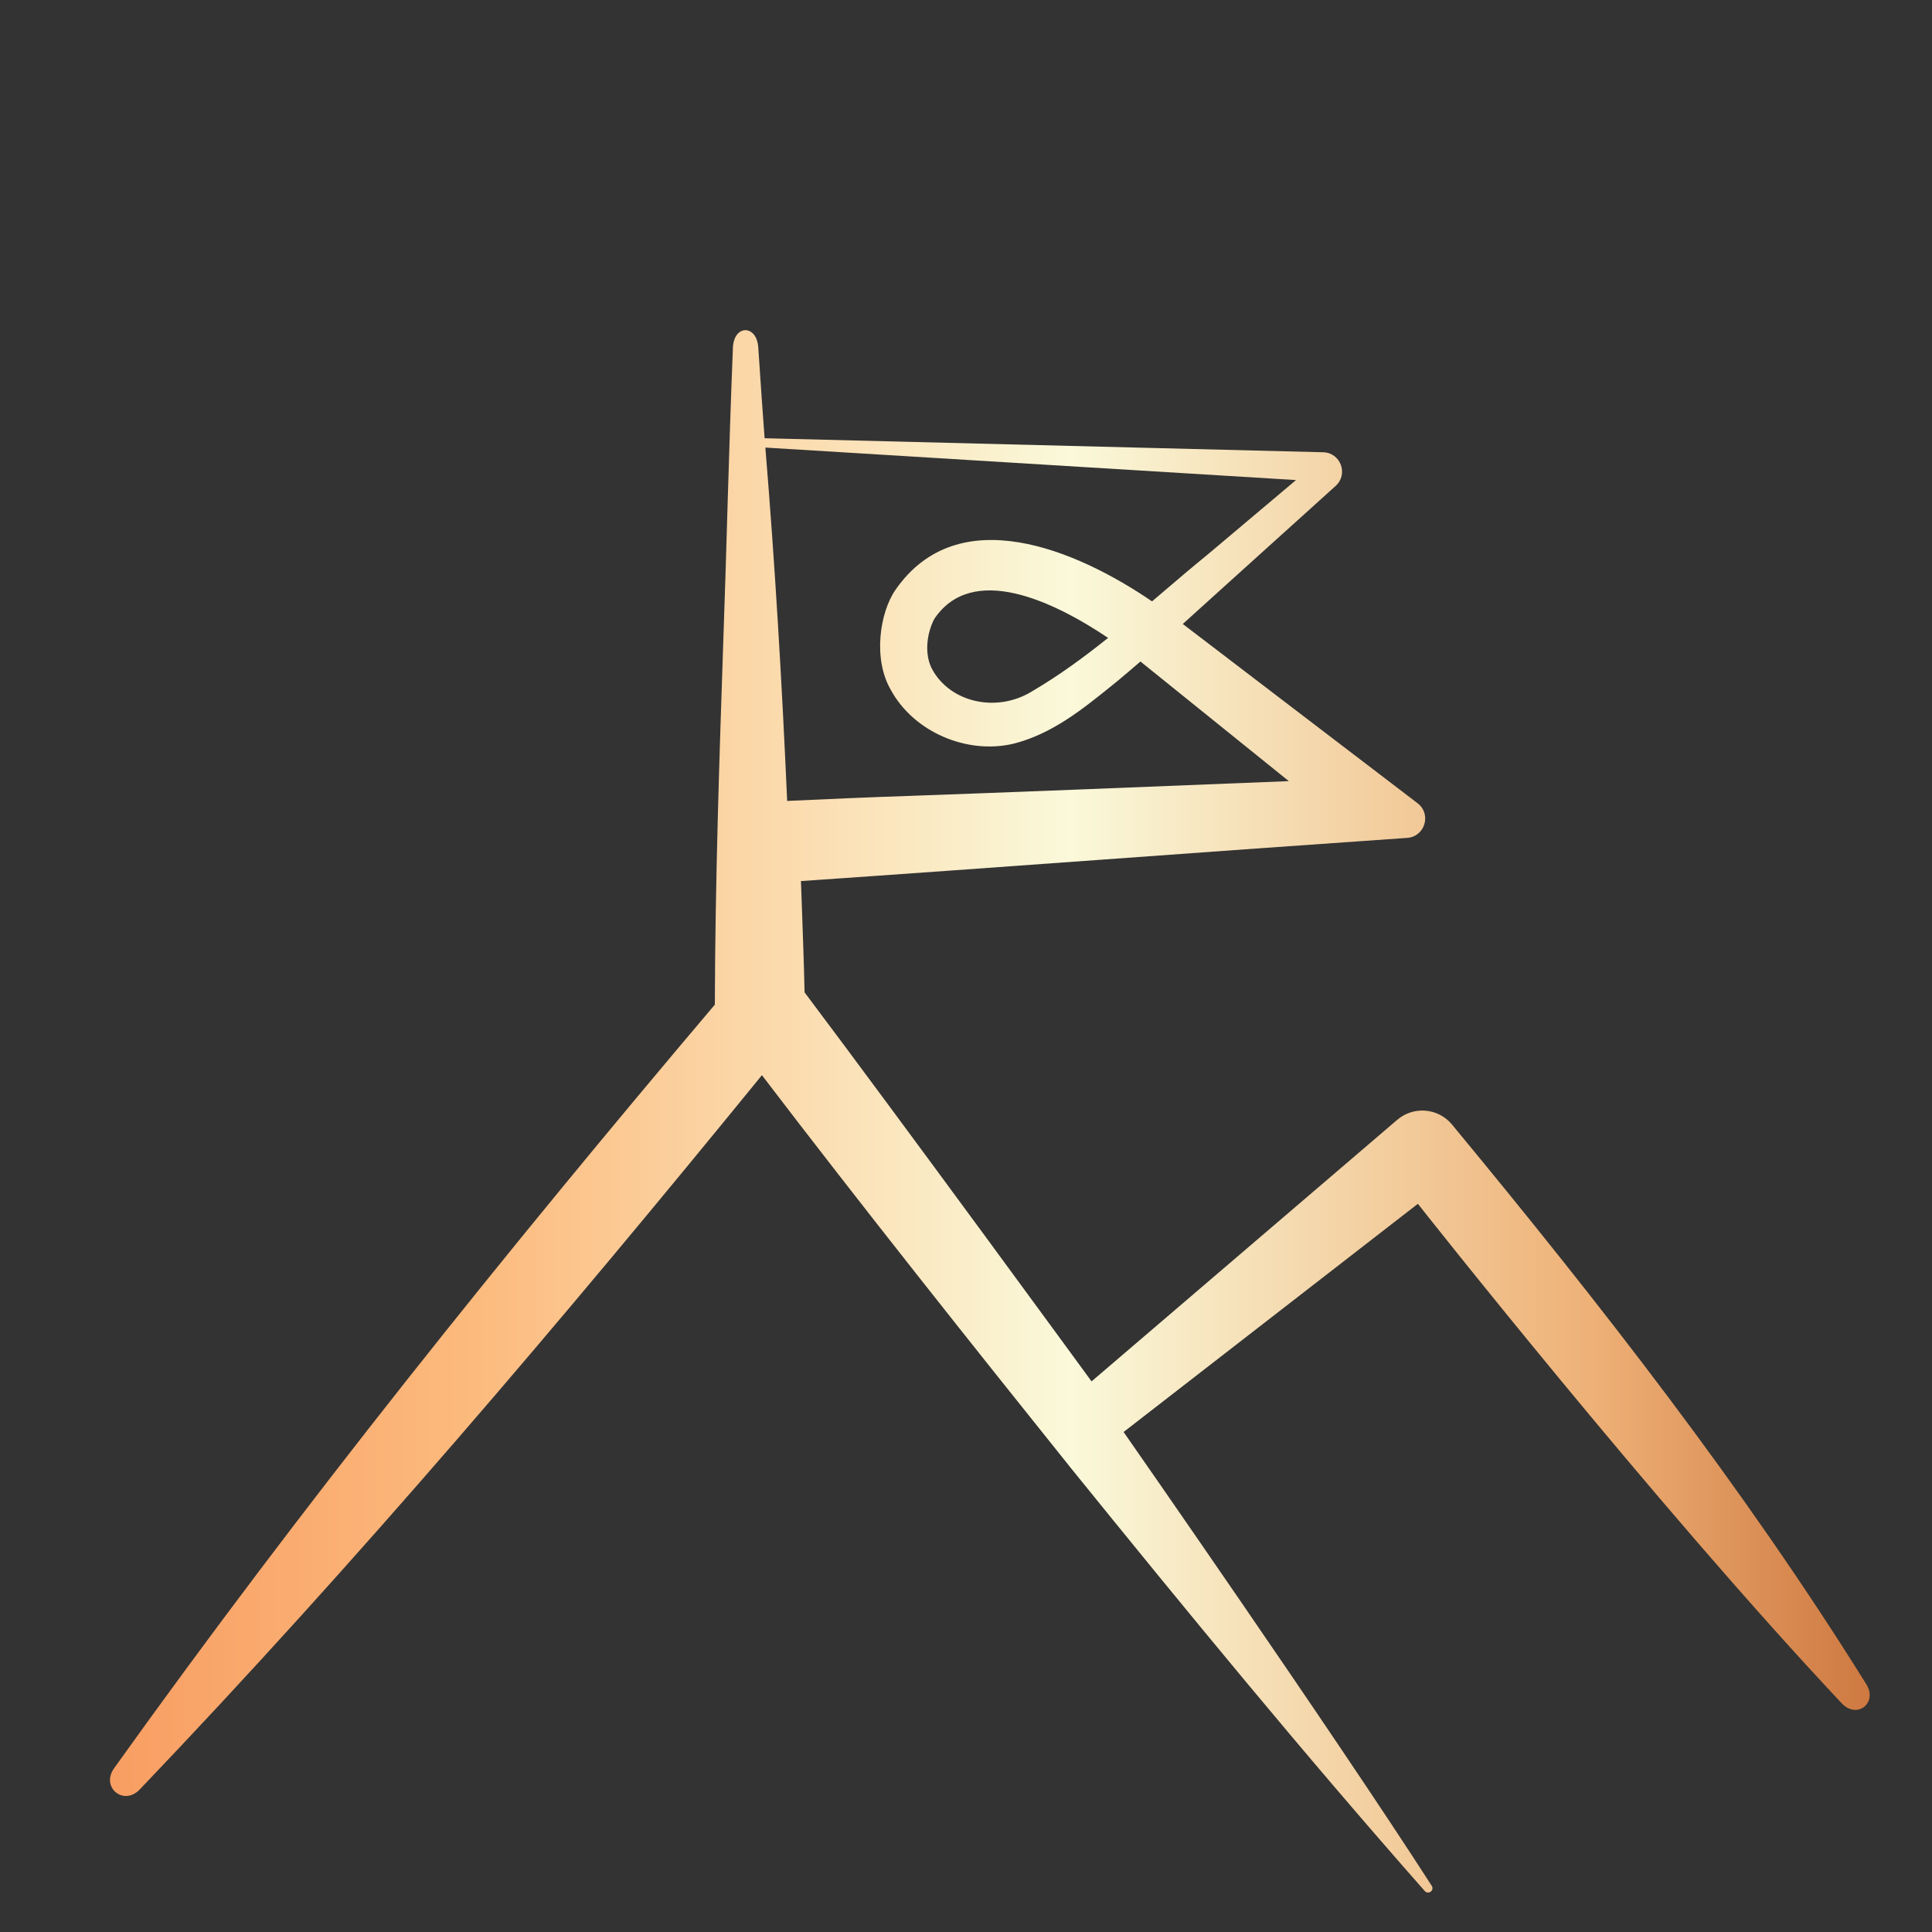
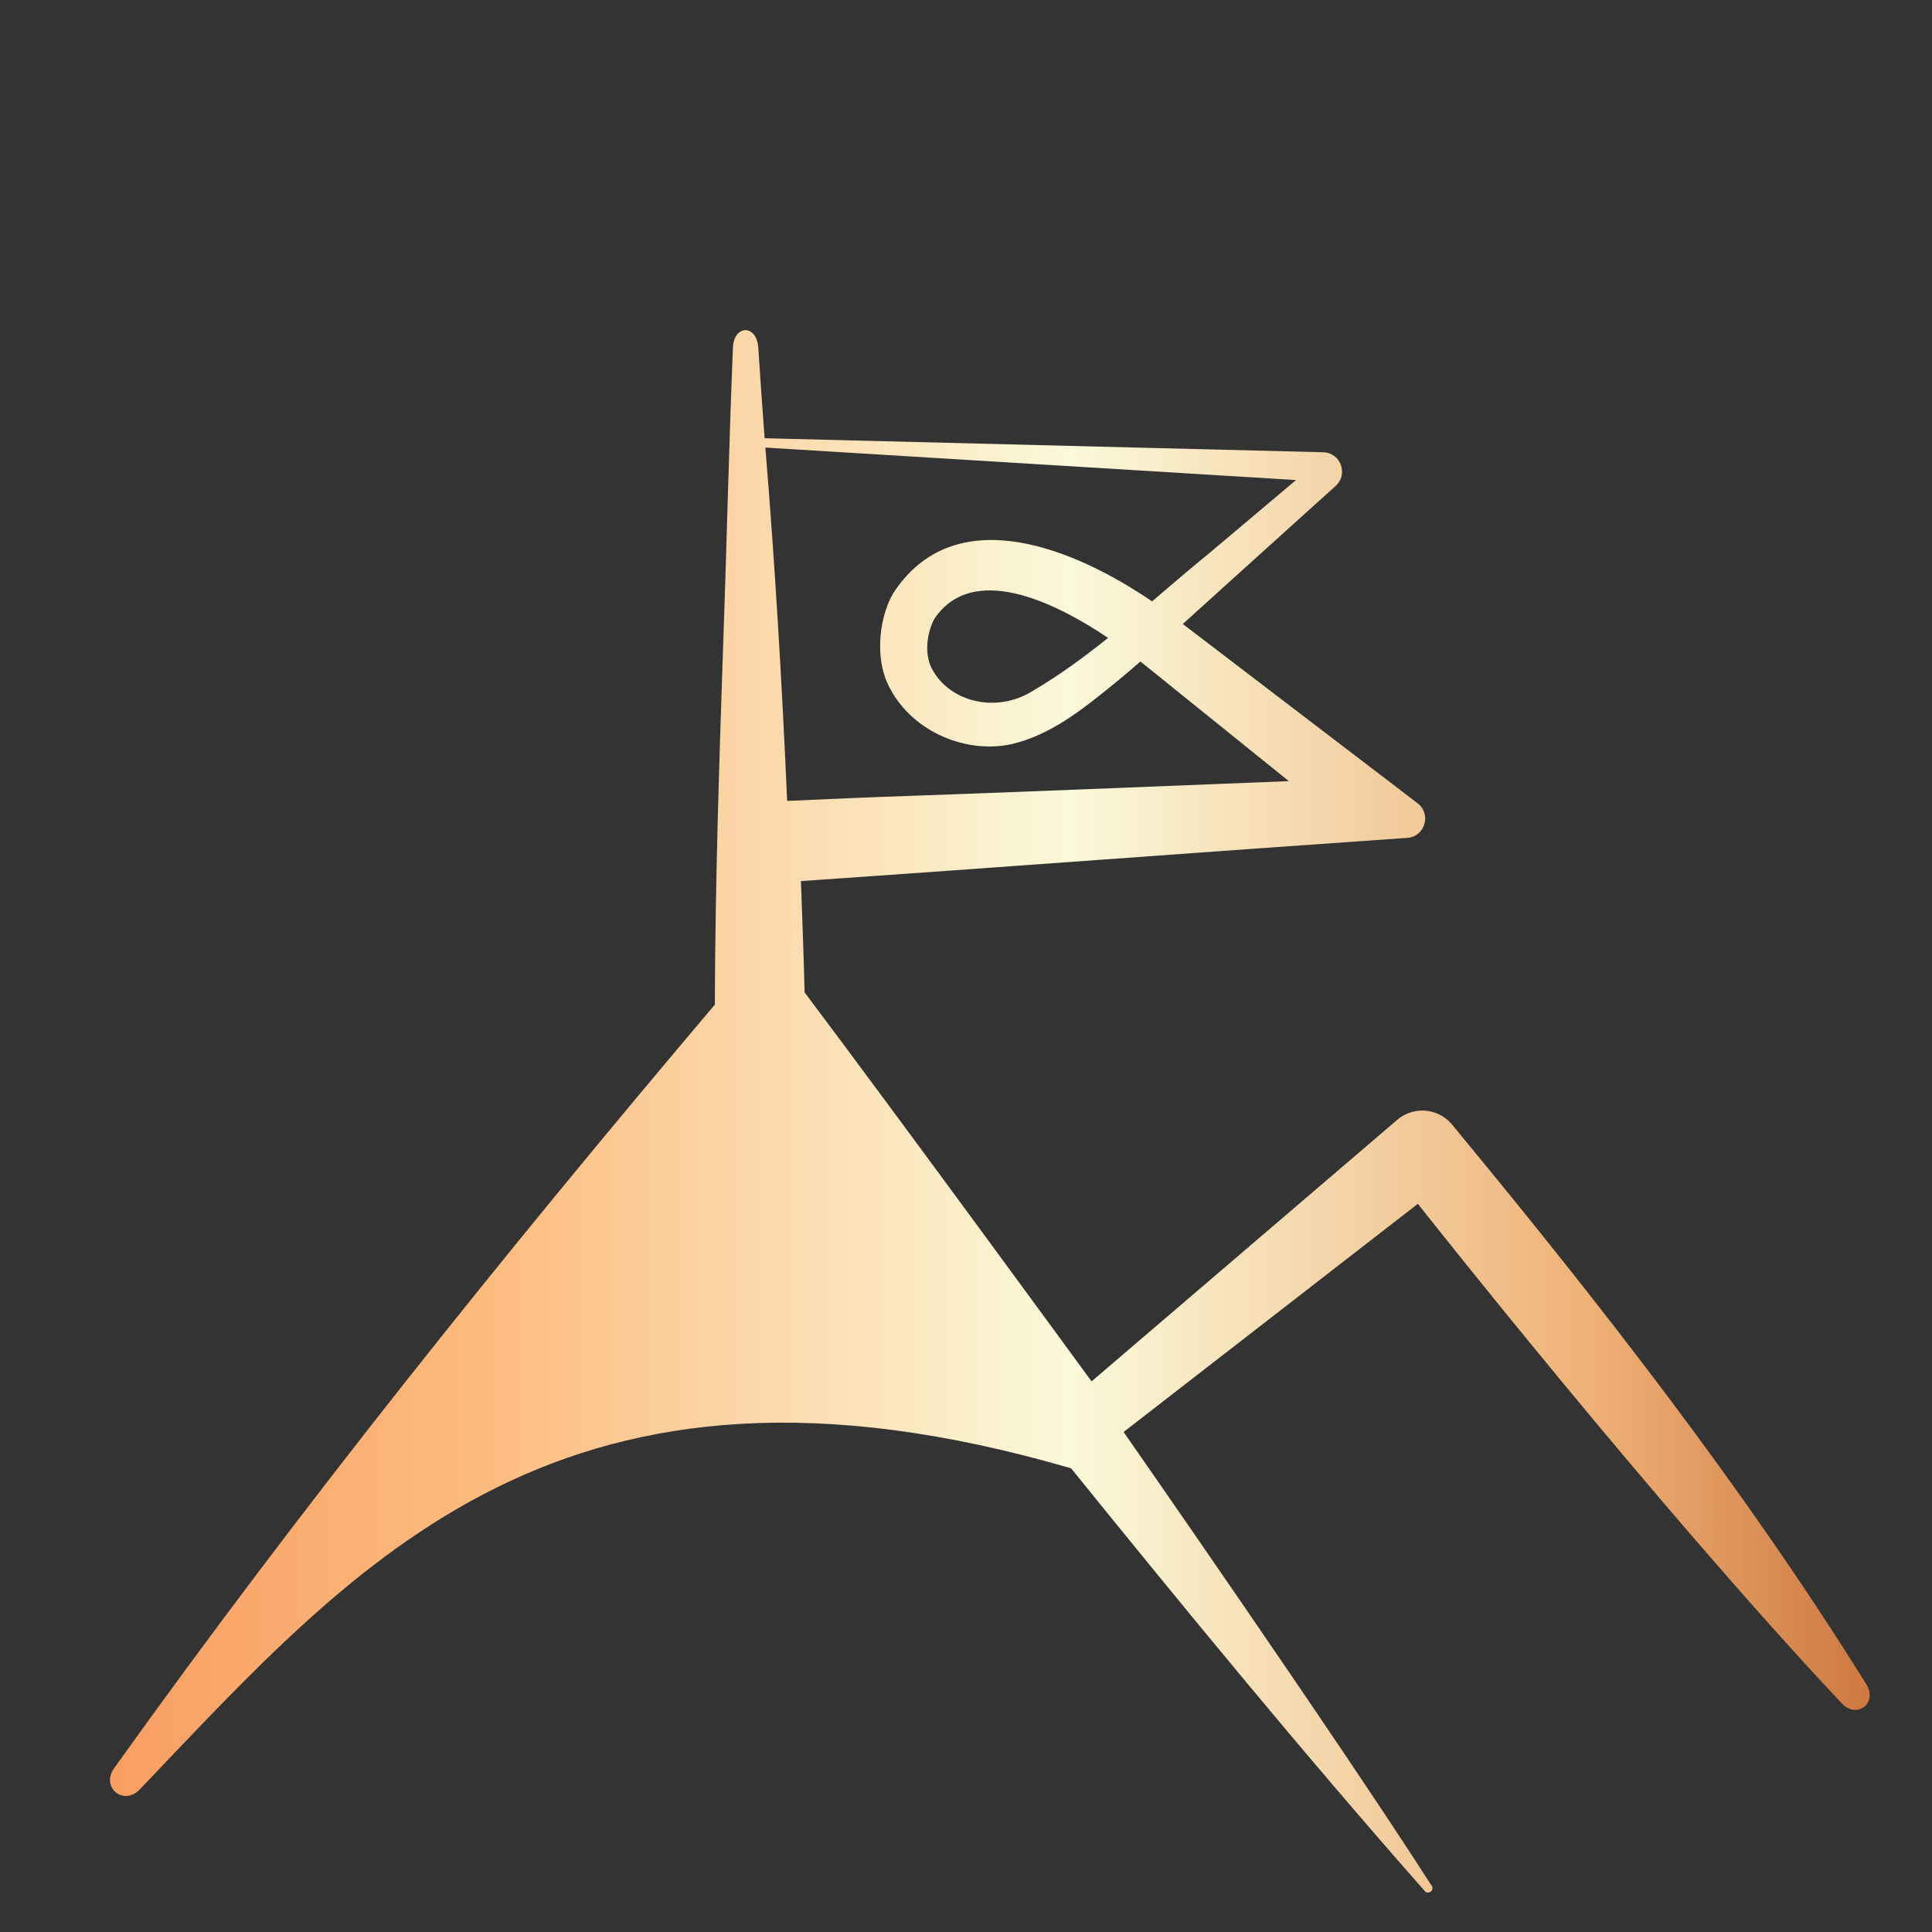
<svg xmlns="http://www.w3.org/2000/svg" width="100" height="100" viewBox="0 0 100 100" fill="none">
  <rect x="0" y="0" width="100" height="100" fill="#333333" stroke="none" />
-   <path fill-rule="evenodd" clip-rule="evenodd" d="M7.233 92.622C6.397 93.497 5.203 92.507 5.907 91.522C15.655 77.883 26.169 64.795 37 52C37.019 45.599 37.232 39.3 37.447 32.903C37.594 28.889 37.722 23.278 37.935 17.995C37.984 16.795 39.168 16.786 39.248 17.984C39.373 19.842 39.486 21.537 39.576 22.683L68.489 23.409C69.392 23.432 69.804 24.545 69.134 25.15C67.192 26.903 64.421 29.405 63.744 30.016C63.259 30.451 62.777 30.888 62.296 31.325L62.295 31.325C61.937 31.65 61.579 31.974 61.221 32.297C63.026 33.676 66.854 36.599 70.153 39.117L70.162 39.123C71.338 40.022 72.448 40.869 73.374 41.576C74.107 42.136 73.755 43.306 72.835 43.369C62.374 44.09 51.918 44.886 41.456 45.604L41.486 46.401C41.542 48.056 41.609 49.711 41.645 51.366C46.652 58.019 56.499 71.5 56.499 71.5L72.319 57.963C73.167 57.237 74.444 57.345 75.155 58.205C82.808 67.463 90.242 76.975 96.599 87.174C97.206 88.148 96.115 89 95.328 88.163C85.619 77.836 73.389 62.309 73.389 62.309L58.157 74.12C58.157 74.12 68.954 89.601 74.109 97.614C74.174 97.714 74.147 97.842 74.052 97.913C73.958 97.983 73.825 97.97 73.748 97.882C67.451 90.74 61.422 83.394 55.441 76.001C50.19 69.45 44.6 62.417 39.437 55.651C29.113 68.322 18.53 80.797 7.233 92.622ZM39.615 23.166C40.116 29.254 40.475 35.354 40.743 41.456C42.87 41.358 45.001 41.265 47.11 41.194C51.104 41.057 60.391 40.688 66.709 40.431L59.029 34.239C58.644 34.573 58.254 34.905 57.859 35.234C57.763 35.311 57.667 35.389 57.57 35.468C56.059 36.691 54.439 38.003 52.436 38.499C50.052 39.055 47.306 37.901 46.111 35.713C45.167 34.094 45.544 31.683 46.355 30.523C49.598 25.852 55.729 28.462 59.629 31.127C59.805 30.977 59.981 30.827 60.156 30.678C60.954 29.997 61.749 29.319 62.549 28.668L67.082 24.848L39.615 23.166ZM48.36 32.033C50.324 29.119 54.511 31.107 57.355 33.017C56.105 34.017 54.824 34.956 53.477 35.748C51.625 36.929 49.179 36.373 48.242 34.629C47.833 33.856 47.968 32.782 48.36 32.033ZM48.3 32.124C48.304 32.117 48.309 32.11 48.313 32.104L48.284 32.149C48.289 32.141 48.295 32.132 48.3 32.124Z" fill="url(#paint0_linear_2607_2581)" />
+   <path fill-rule="evenodd" clip-rule="evenodd" d="M7.233 92.622C6.397 93.497 5.203 92.507 5.907 91.522C15.655 77.883 26.169 64.795 37 52C37.019 45.599 37.232 39.3 37.447 32.903C37.594 28.889 37.722 23.278 37.935 17.995C37.984 16.795 39.168 16.786 39.248 17.984C39.373 19.842 39.486 21.537 39.576 22.683L68.489 23.409C69.392 23.432 69.804 24.545 69.134 25.15C67.192 26.903 64.421 29.405 63.744 30.016C63.259 30.451 62.777 30.888 62.296 31.325L62.295 31.325C61.937 31.65 61.579 31.974 61.221 32.297C63.026 33.676 66.854 36.599 70.153 39.117L70.162 39.123C71.338 40.022 72.448 40.869 73.374 41.576C74.107 42.136 73.755 43.306 72.835 43.369C62.374 44.09 51.918 44.886 41.456 45.604L41.486 46.401C41.542 48.056 41.609 49.711 41.645 51.366C46.652 58.019 56.499 71.5 56.499 71.5L72.319 57.963C73.167 57.237 74.444 57.345 75.155 58.205C82.808 67.463 90.242 76.975 96.599 87.174C97.206 88.148 96.115 89 95.328 88.163C85.619 77.836 73.389 62.309 73.389 62.309L58.157 74.12C58.157 74.12 68.954 89.601 74.109 97.614C74.174 97.714 74.147 97.842 74.052 97.913C73.958 97.983 73.825 97.97 73.748 97.882C67.451 90.74 61.422 83.394 55.441 76.001C29.113 68.322 18.53 80.797 7.233 92.622ZM39.615 23.166C40.116 29.254 40.475 35.354 40.743 41.456C42.87 41.358 45.001 41.265 47.11 41.194C51.104 41.057 60.391 40.688 66.709 40.431L59.029 34.239C58.644 34.573 58.254 34.905 57.859 35.234C57.763 35.311 57.667 35.389 57.57 35.468C56.059 36.691 54.439 38.003 52.436 38.499C50.052 39.055 47.306 37.901 46.111 35.713C45.167 34.094 45.544 31.683 46.355 30.523C49.598 25.852 55.729 28.462 59.629 31.127C59.805 30.977 59.981 30.827 60.156 30.678C60.954 29.997 61.749 29.319 62.549 28.668L67.082 24.848L39.615 23.166ZM48.36 32.033C50.324 29.119 54.511 31.107 57.355 33.017C56.105 34.017 54.824 34.956 53.477 35.748C51.625 36.929 49.179 36.373 48.242 34.629C47.833 33.856 47.968 32.782 48.36 32.033ZM48.3 32.124C48.304 32.117 48.309 32.11 48.313 32.104L48.284 32.149C48.289 32.141 48.295 32.132 48.3 32.124Z" fill="url(#paint0_linear_2607_2581)" />
  <defs>
    <linearGradient id="paint0_linear_2607_2581" x1="-0.001" y1="54.25" x2="100" y2="54.25" gradientUnits="userSpaceOnUse">
      <stop stop-color="#F7955B" />
      <stop offset="0.245" stop-color="#FCBA7D" />
      <stop offset="0.554" stop-color="#FAF9DA" />
      <stop offset="0.823" stop-color="#EEB177" />
      <stop offset="0.995" stop-color="#C86E36" />
    </linearGradient>
  </defs>
</svg>